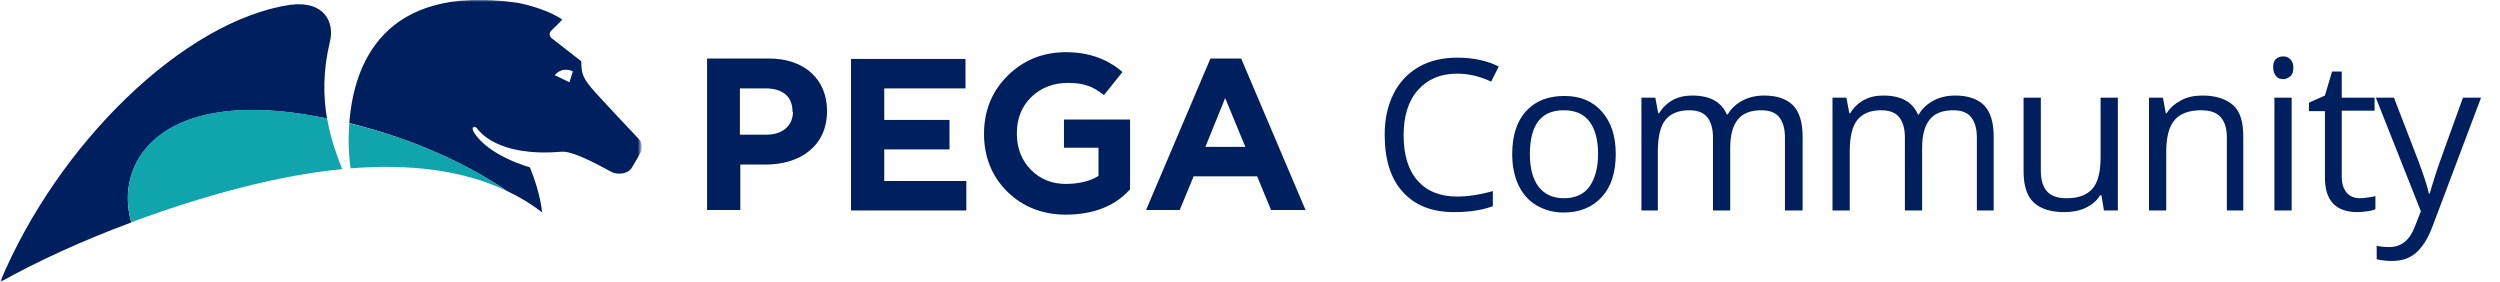
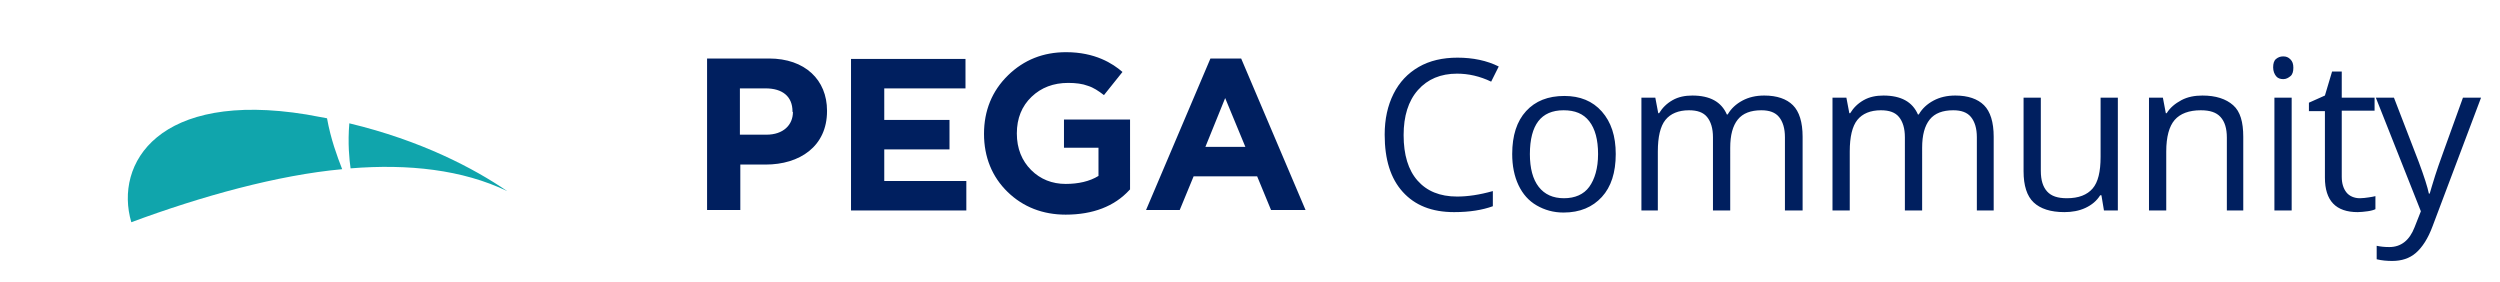
<svg xmlns="http://www.w3.org/2000/svg" version="1.1" id="Layer_1" x="0" y="0" viewBox="0 0 594 67" xml:space="preserve" enable-background="new 0 0 594 67">
  <style>.st4{fill-rule:evenodd;clip-rule:evenodd;fill:#001f5f}</style>
  <g id="Pega-Community">
    <g id="Page-1" transform="translate(0 -1)">
      <g id="Group-3" transform="translate(0 .051)">
        <defs>
          <filter id="Adobe_OpacityMaskFilter" filterUnits="userSpaceOnUse" x="0" y=".9" width="152.5" height="67.1">
            <feColorMatrix values="1 0 0 0 0 0 1 0 0 0 0 0 1 0 0 0 0 0 1 0" />
          </filter>
        </defs>
        <mask maskUnits="userSpaceOnUse" x="0" y=".9" width="152.5" height="67.1" id="mask-2_1_">
          <g filter="url(#Adobe_OpacityMaskFilter)">
-             <path id="path-1_1_" fill-rule="evenodd" clip-rule="evenodd" fill="#fff" d="M0 .9h152.5V68H0z" />
-           </g>
+             </g>
        </mask>
        <path id="Fill-1" d="M136.1 17.9l-.2-.1s-2.2-1-3.9.8l-.2.2 3.5 1.7.8-2.6zm16.1 19.3s-1.5 2.7-2.2 3.8c-.7 1-2.8 1.7-4.7.8-.9-.4-8.8-5.1-11.9-4.8-15.4 1.3-19.6-5-20.1-5.6-.5-.6-1.4-.3-.8.8 3.4 5.8 13.4 8.5 13.4 8.5 2.6 6.3 2.9 10.7 2.9 10.7-2.6-2-5.4-3.7-8.4-5.1-7.8-5.3-20.3-11.9-37.4-16.1C84 16.6 90.8-3 122.9 1.6c0 0 6.4 1.1 10.7 4 0 0-1 1.1-2.4 2.4-1.4 1.3.1 2.2.1 2.2l6.8 5.3c.1 2.8.2 3.6 2.3 6.2 2.1 2.5 10.4 11.2 11.4 12.3 1.3 1.4.4 3.2.4 3.2zM78.4 10.8c-1.7 7-1.6 13.1-.7 18.3-1.6-.3-3.2-.6-4.9-.9-35.1-5.7-45.7 11.6-41.6 25.6C19.6 58.1 8.7 63.1 0 68 13.8 35 43.7 5.9 68.9 2.1c8.3-1.1 10.6 4.3 9.5 8.7z" mask="url(#mask-2_1_)" fill-rule="evenodd" clip-rule="evenodd" fill="#001f5f" />
      </g>
      <path id="Fill-4" d="M83.3 41c13.7-1.1 26.6.3 37.2 5.4-7.9-5.4-20.4-12-37.5-16.1-.4 4.7 0 8.7.3 10.7m-2 .2C66 42.6 47.9 47.6 31.2 53.8c-4.1-14 6.5-31.3 41.6-25.6 1.7.3 3.3.6 4.9.9.9 5 2.4 9 3.6 12.1" fill-rule="evenodd" clip-rule="evenodd" fill="#10a5ac" />
      <path id="Fill-6" class="st4" d="M286.4 35.9l4.7-11.6 4.8 11.6h-9.5zm1.2-21l-15.3 36h8l3.3-8h15.1l3.3 8h8.2l-15.3-36h-7.3zm-99.2 12.7c0 3.1-2.3 5.4-6.3 5.4h-6.3V22h6.1c4 0 6.4 1.9 6.4 5.5v.1zm-5.7-12.7H168v36h7.9V40.1h6c8.1 0 14.6-4.3 14.6-12.7v-.1c0-7.3-5.2-12.4-13.8-12.4zm56.8 4c-3.8 3.7-5.7 8.4-5.7 13.9s1.9 10.2 5.6 13.8c3.7 3.6 8.4 5.4 13.8 5.4 6.5 0 11.6-2 15.1-5.8l.2-.2V29.4h-15.7v6.7h8.2v6.7c-2.1 1.3-4.8 1.9-7.8 1.9-3.2 0-6-1.1-8.2-3.3-2.2-2.2-3.4-5.1-3.4-8.7 0-3.6 1.2-6.5 3.5-8.7 2.3-2.2 5.2-3.3 8.7-3.3 1.8 0 3.4.2 4.7.7 1.3.4 2.5 1.2 3.8 2.2l4.4-5.5c-2.3-2-6.5-4.7-13.4-4.7-5.4 0-10 1.8-13.8 5.5zm-29.4 17.6h15.5v-7h-15.5V22h19.3v-7h-27.2v36h27.4v-7h-19.5v-7.5z" />
      <path id="Community" class="st4" d="M346.2 18.5c-3.9 0-7 1.3-9.3 3.9s-3.4 6.2-3.4 10.7c0 4.7 1.1 8.3 3.3 10.8s5.3 3.8 9.4 3.8c2.5 0 5.3-.4 8.5-1.3V50c-2.5.9-5.5 1.4-9.2 1.4-5.3 0-9.3-1.6-12.2-4.8S329 38.9 329 33c0-3.7.7-6.9 2.1-9.7s3.4-4.9 6-6.4 5.7-2.2 9.2-2.2c3.7 0 7 .7 9.8 2.1l-1.8 3.6c-2.7-1.3-5.4-1.9-8.1-1.9zm37.7 19.1c0 4.4-1.1 7.8-3.3 10.2s-5.2 3.7-9.1 3.7c-2.4 0-4.5-.6-6.4-1.7s-3.3-2.7-4.3-4.8-1.5-4.6-1.5-7.4c0-4.4 1.1-7.8 3.3-10.2s5.2-3.6 9.1-3.6c3.7 0 6.7 1.2 8.9 3.7s3.3 5.8 3.3 10.1zm-20.4 0c0 3.4.7 6 2.1 7.8s3.4 2.7 6 2.7 4.7-.9 6-2.7 2.1-4.4 2.1-7.8c0-3.4-.7-6-2.1-7.8s-3.4-2.6-6.1-2.6c-2.7 0-4.7.9-6 2.6s-2 4.3-2 7.8zM424.1 51V33.6c0-2.1-.5-3.7-1.4-4.8s-2.3-1.6-4.2-1.6c-2.5 0-4.4.7-5.6 2.2s-1.8 3.7-1.8 6.7V51H407V33.6c0-2.1-.5-3.7-1.4-4.8s-2.3-1.6-4.3-1.6c-2.5 0-4.4.8-5.6 2.3s-1.8 4-1.8 7.5v14H390V24.2h3.3l.7 3.7h.2c.8-1.3 1.8-2.3 3.2-3.1s3-1.1 4.7-1.1c4.2 0 6.9 1.5 8.2 4.5h.2c.8-1.4 2-2.5 3.5-3.3s3.2-1.2 5.2-1.2c3 0 5.3.8 6.8 2.3s2.3 4 2.3 7.5V51h-4.2zm45.6 0V33.6c0-2.1-.5-3.7-1.4-4.8s-2.3-1.6-4.2-1.6c-2.5 0-4.4.7-5.6 2.2s-1.8 3.7-1.8 6.7V51h-4.1V33.6c0-2.1-.5-3.7-1.4-4.8s-2.3-1.6-4.3-1.6c-2.5 0-4.4.8-5.6 2.3s-1.8 4-1.8 7.5v14h-4.1V24.2h3.3l.7 3.7h.2c.8-1.3 1.8-2.3 3.2-3.1s3-1.1 4.7-1.1c4.2 0 6.9 1.5 8.2 4.5h.2c.8-1.4 2-2.5 3.5-3.3s3.2-1.2 5.2-1.2c3 0 5.3.8 6.8 2.3s2.3 4 2.3 7.5V51h-4zm15.2-26.8v17.4c0 2.2.5 3.8 1.5 4.9 1 1.1 2.5 1.6 4.7 1.6 2.8 0 4.8-.8 6.1-2.3s1.9-4 1.9-7.5V24.2h4.1V51h-3.3l-.6-3.6h-.3c-.8 1.3-2 2.3-3.5 3s-3.2 1-5 1c-3.3 0-5.7-.8-7.3-2.3s-2.4-4-2.4-7.4V24.2h4.1zM529.1 51V33.7c0-2.2-.5-3.8-1.5-4.9s-2.5-1.6-4.7-1.6c-2.8 0-4.9.8-6.2 2.3s-2 4-2 7.5v14h-4.1V24.2h3.3l.7 3.7h.2c.8-1.3 2-2.3 3.5-3.1s3.2-1.1 5-1.1c3.2 0 5.6.8 7.3 2.3s2.4 4 2.4 7.5V51h-3.9zm15.4 0h-4.1V24.2h4.1V51zm-4.4-34c0-.9.2-1.6.7-2s1-.6 1.7-.6 1.2.2 1.7.7.7 1.1.7 2-.2 1.6-.7 2-1 .7-1.7.7-1.3-.2-1.7-.7-.7-1.2-.7-2.1zm20.6 31.1c.7 0 1.4-.1 2.1-.2s1.2-.2 1.6-.3v3.1c-.4.2-1.1.4-1.9.5s-1.6.2-2.3.2c-5.2 0-7.8-2.7-7.8-8.2V27.4h-3.8v-2l3.8-1.7 1.7-5.7h2.3v6.2h7.8v3.1h-7.8V43c0 1.6.4 2.8 1.1 3.7s1.9 1.4 3.2 1.4zm3.8-23.9h4.3l5.9 15.3c1.3 3.5 2.1 6 2.4 7.5h.2c.2-.8.7-2.3 1.3-4.3s2.9-8.2 6.6-18.5h4.3L578 54.7c-1.1 3-2.5 5.1-4 6.4s-3.4 1.9-5.6 1.9c-1.2 0-2.5-.1-3.7-.4v-3.2c.9.2 1.9.3 3 .3 2.8 0 4.8-1.6 6-4.7l1.5-3.8-10.7-27z" />
    </g>
  </g>
</svg>